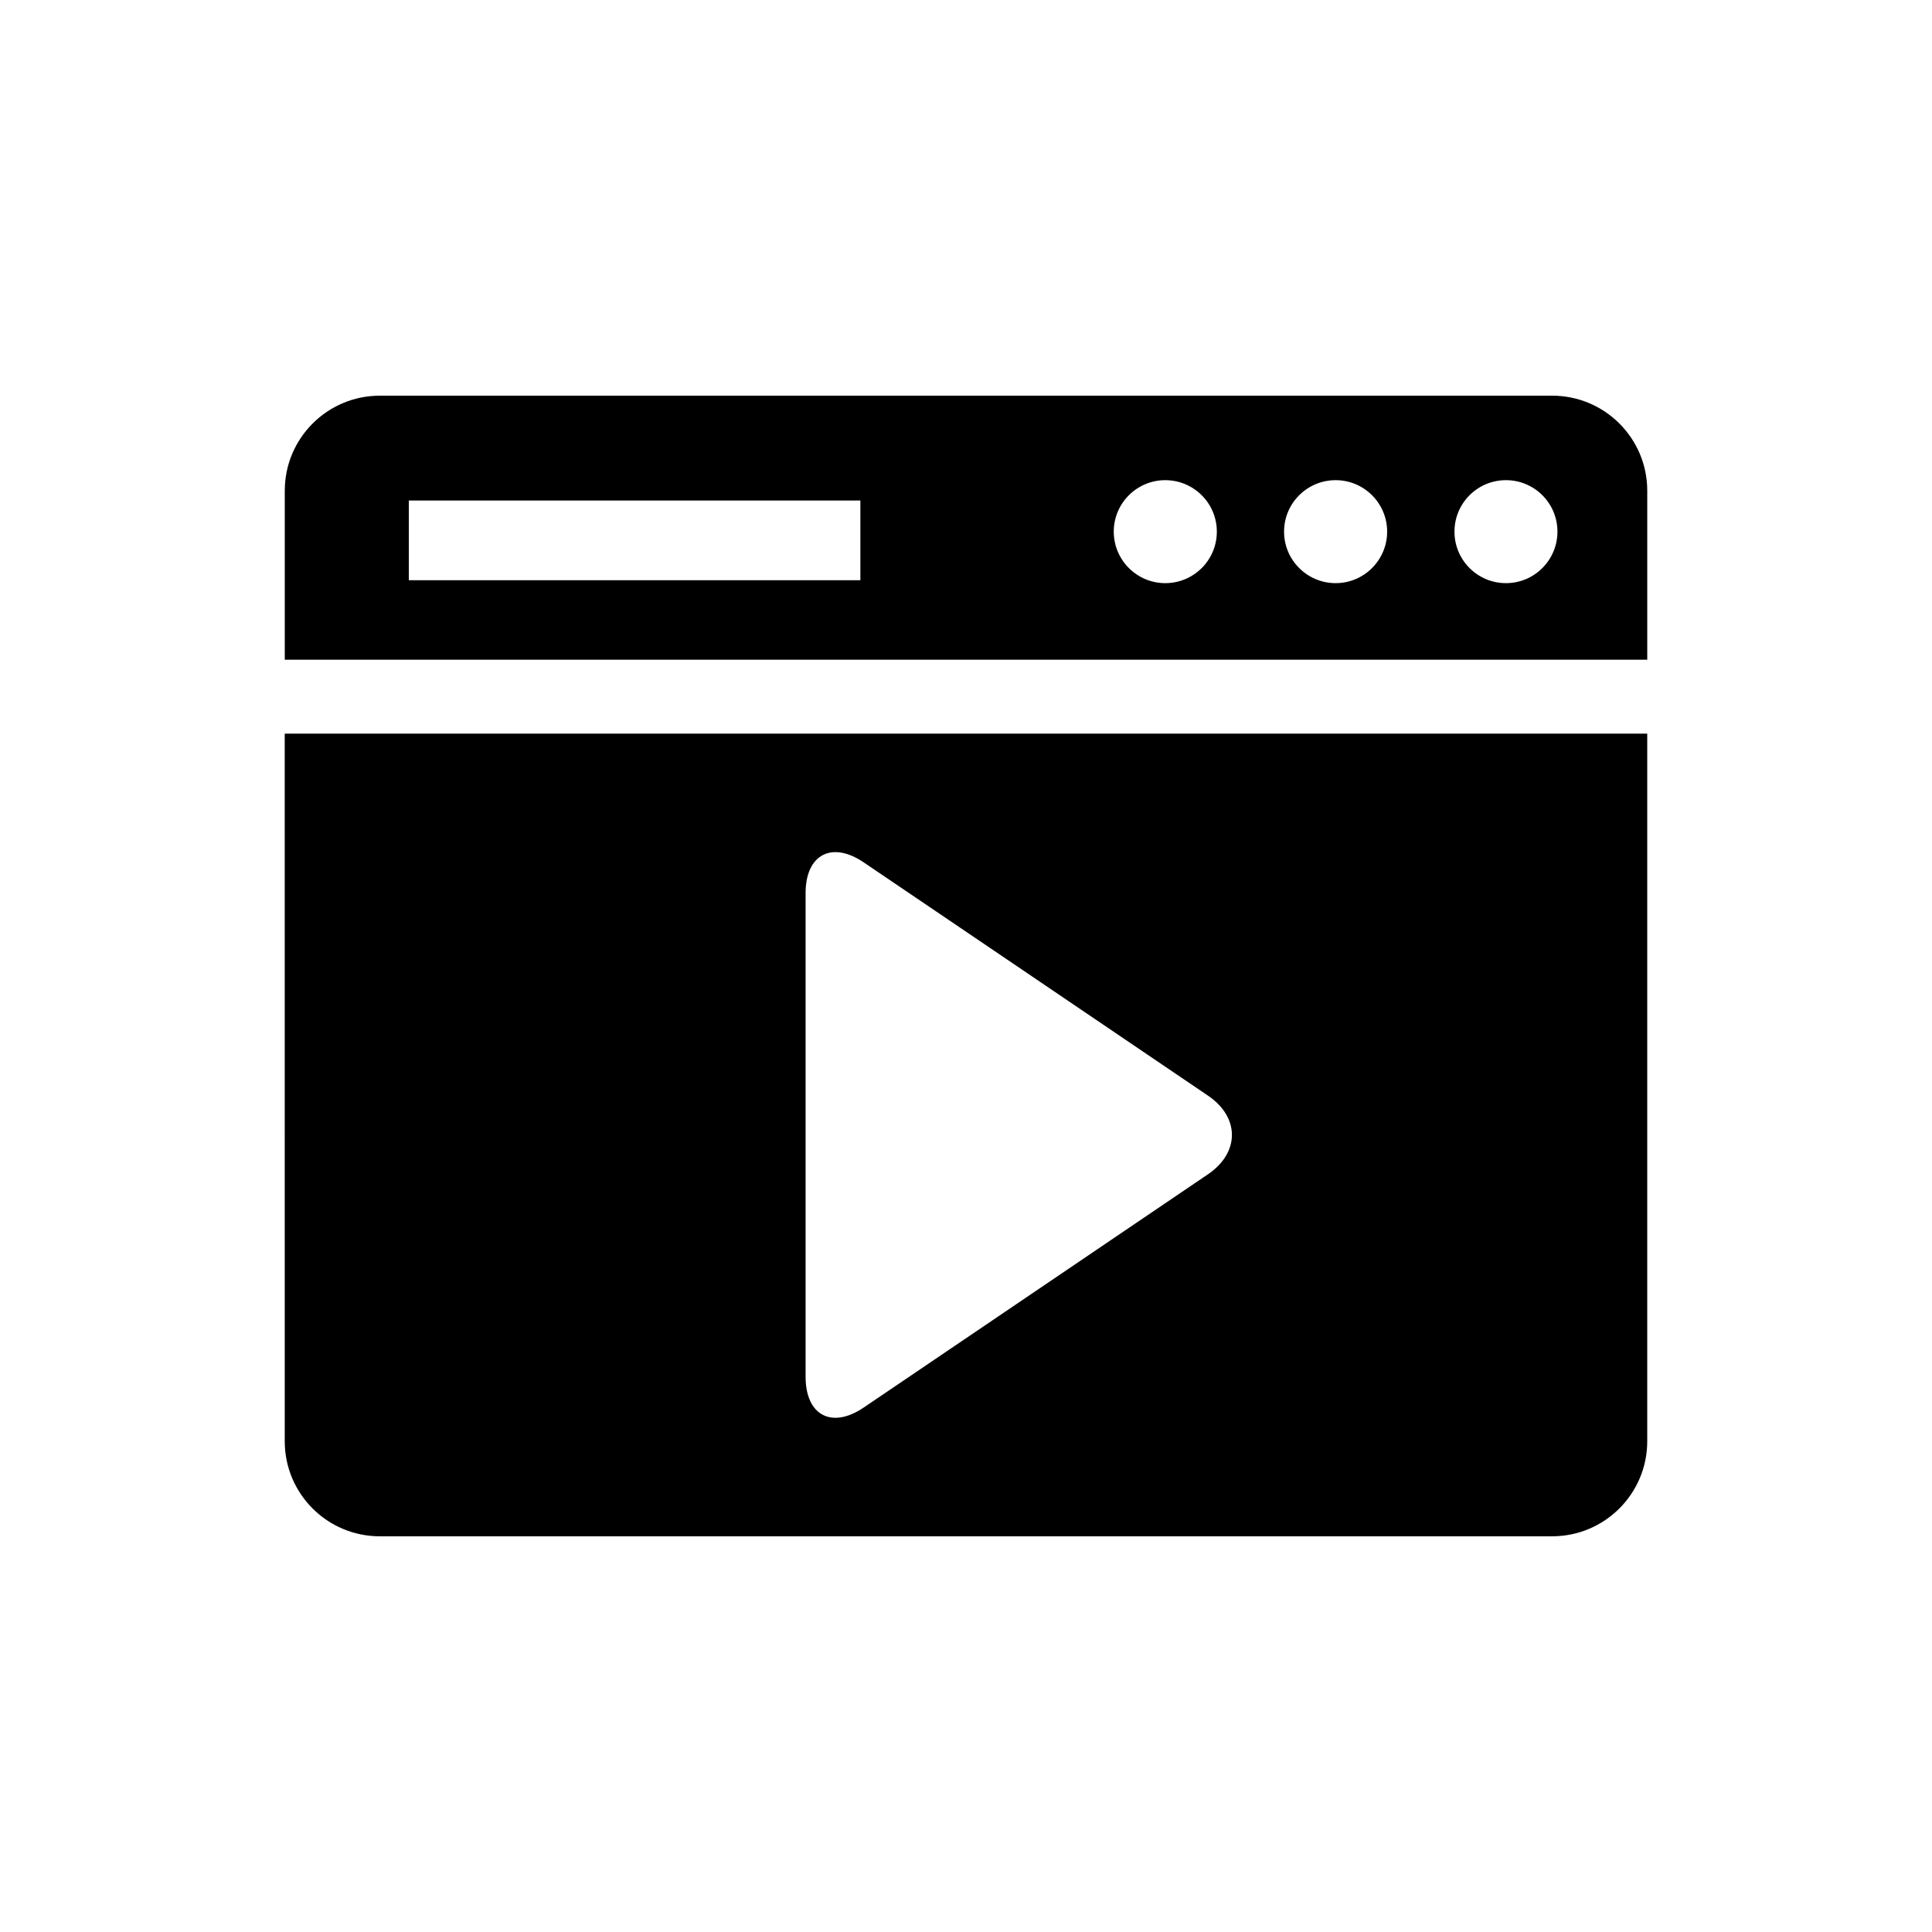
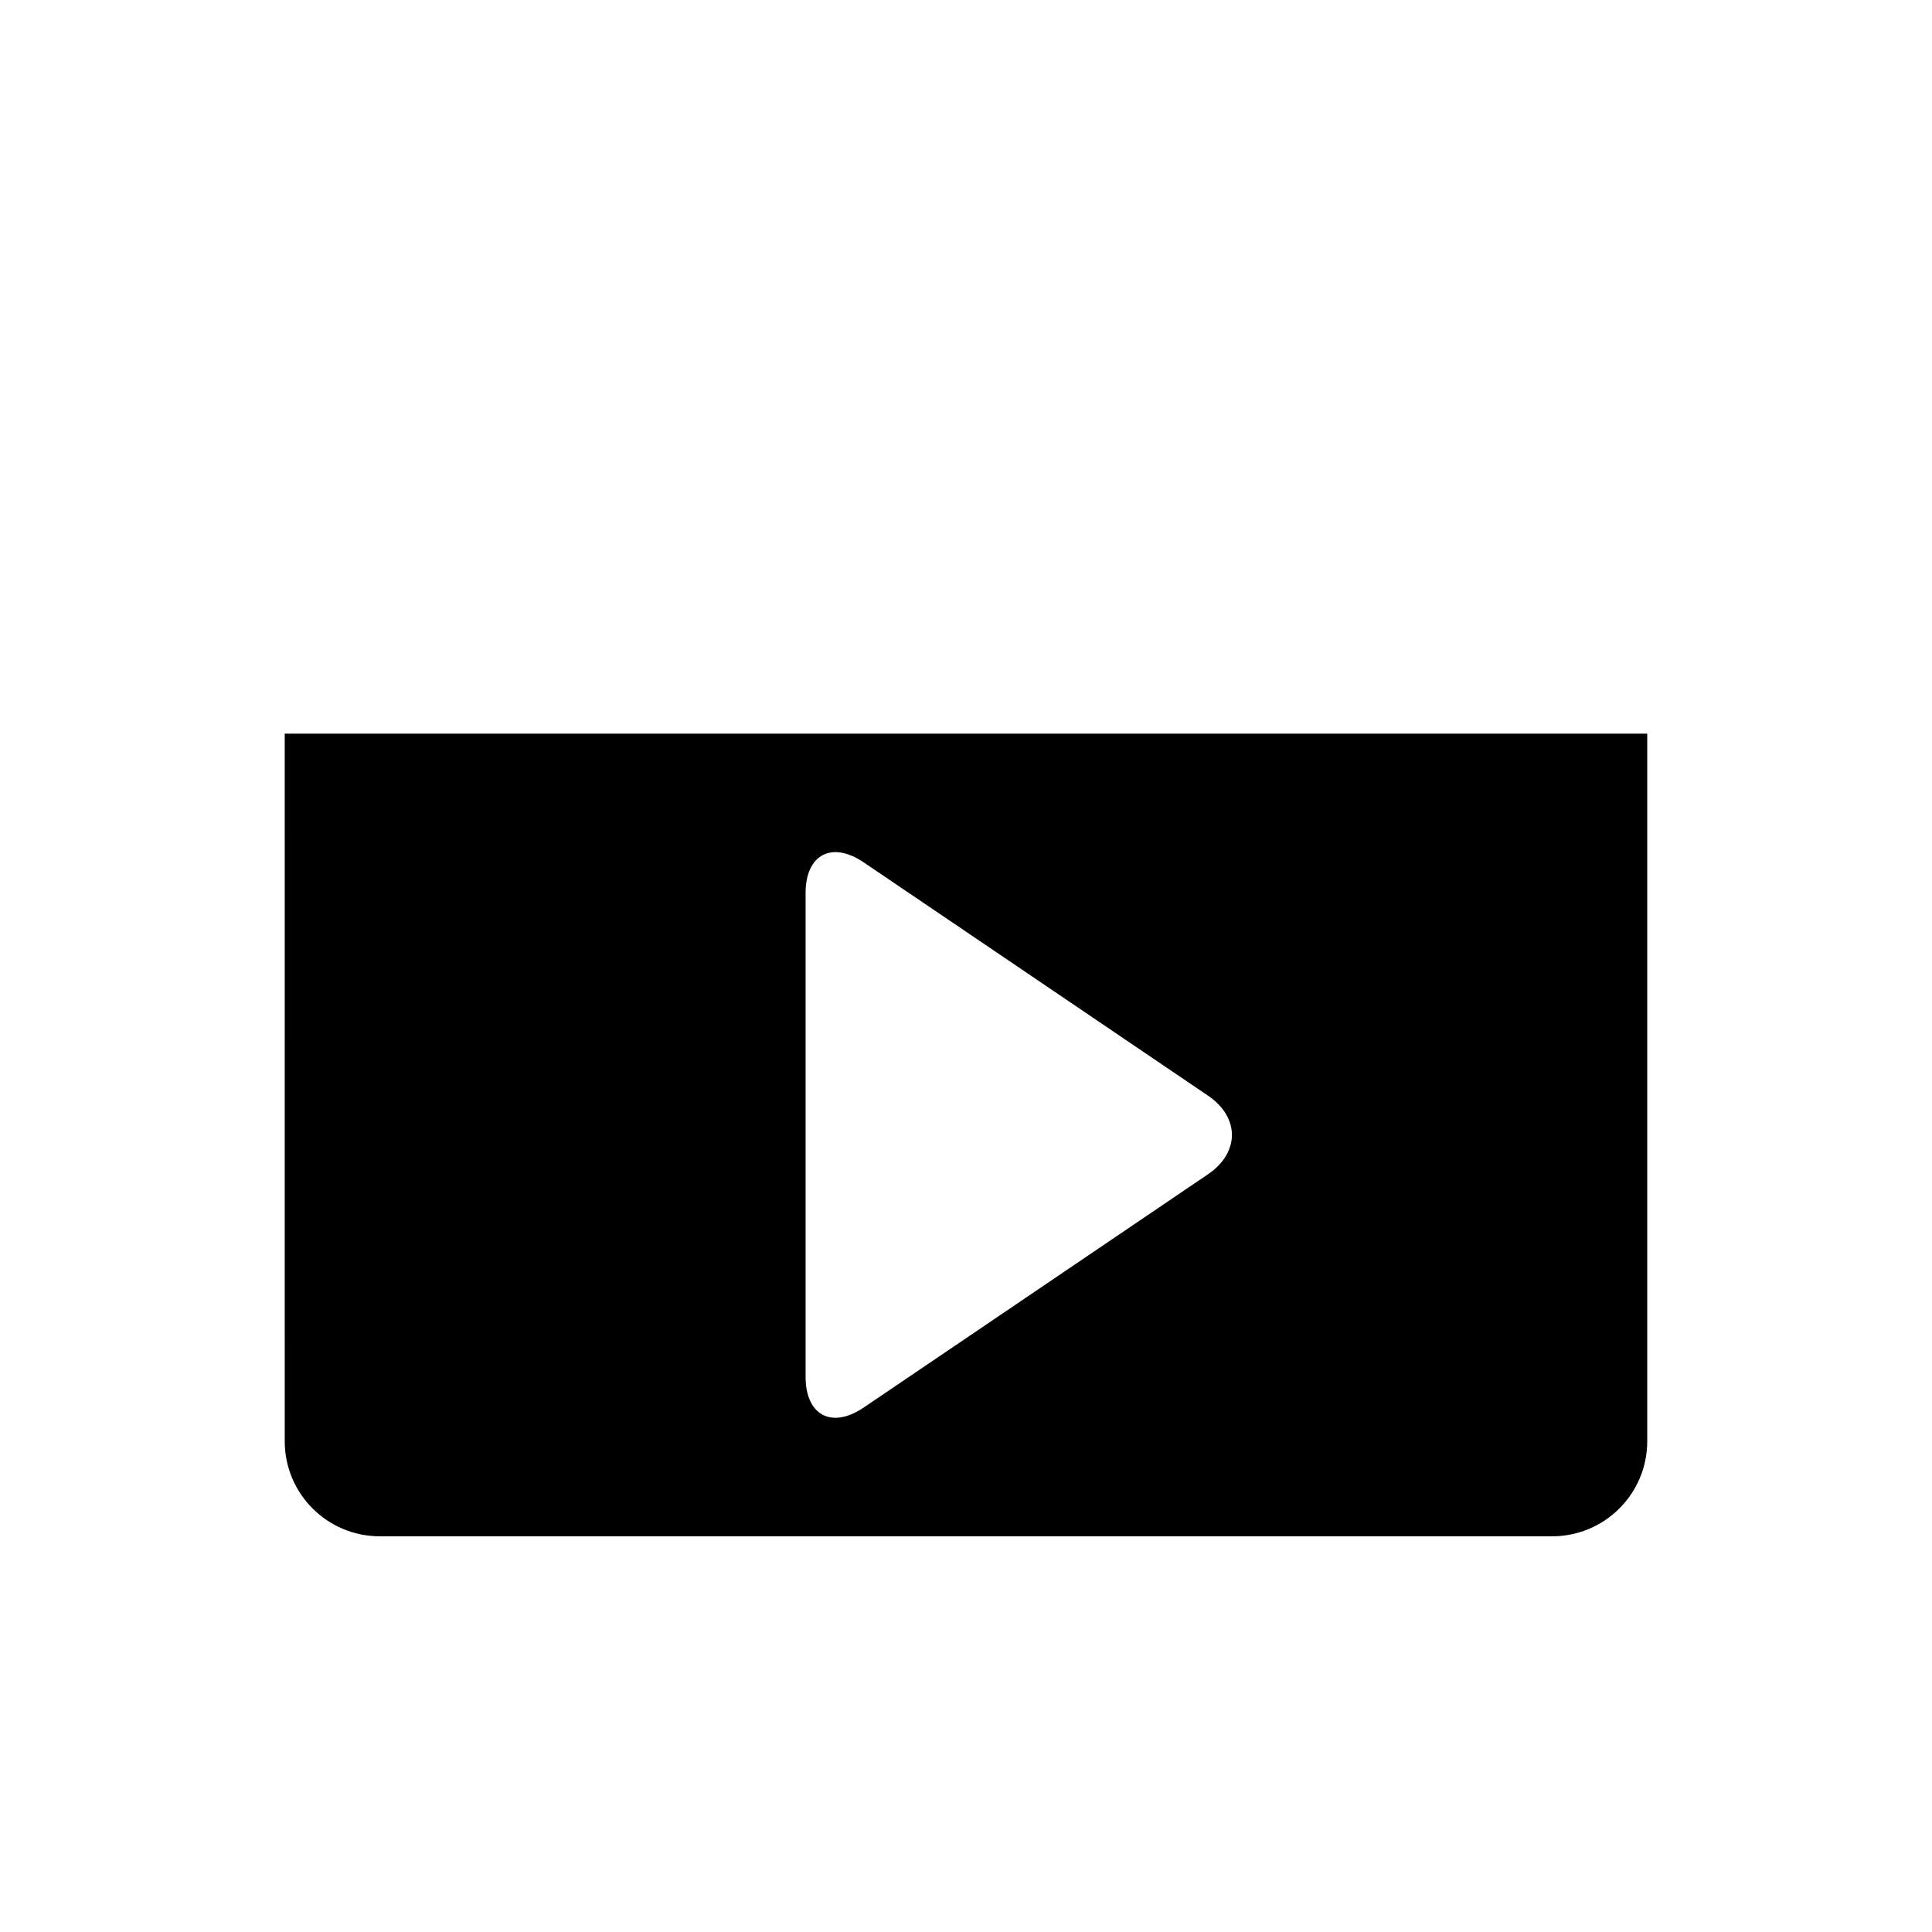
<svg xmlns="http://www.w3.org/2000/svg" fill="#000000" width="800px" height="800px" version="1.1" viewBox="144 144 512 512">
  <g>
-     <path d="m555.34 248.86h-310.68c-13.91 0-25.191 11.281-25.191 25.191v44.781h361.07v-44.781c0-13.91-11.281-25.191-25.191-25.191zm-183.33 48.91h-119.67v-21.133l119.67 0.004zm80.793 0.77c-7.516 0-13.645-6.117-13.645-13.645 0-7.543 6.129-13.645 13.645-13.645 7.543 0 13.672 6.102 13.672 13.645 0 7.531-6.113 13.645-13.672 13.645zm45.16 0c-7.543 0-13.672-6.117-13.672-13.645 0-7.543 6.129-13.645 13.672-13.645 7.516 0 13.645 6.102 13.645 13.645 0 7.531-6.129 13.645-13.645 13.645zm45.133 0c-7.543 0-13.645-6.117-13.645-13.645 0-7.543 6.102-13.645 13.645-13.645s13.645 6.102 13.645 13.645c-0.012 7.531-6.102 13.645-13.645 13.645z" />
    <path d="m219.46 525.96c0 13.898 11.281 25.176 25.191 25.176h310.68c13.91 0 25.203-11.281 25.203-25.176v-187.54h-361.08zm138.03-62.598v-37.172-45.508c0-10.215 6.941-13.883 15.395-8.145l30.23 20.473c8.469 5.738 22.336 15.113 30.773 20.852l30.23 20.488c8.469 5.723 8.469 15.113 0 20.852l-30.23 20.488c-8.453 5.723-22.309 15.113-30.773 20.852l-30.23 20.473c-8.453 5.738-15.395 2.07-15.395-8.145z" />
  </g>
</svg>